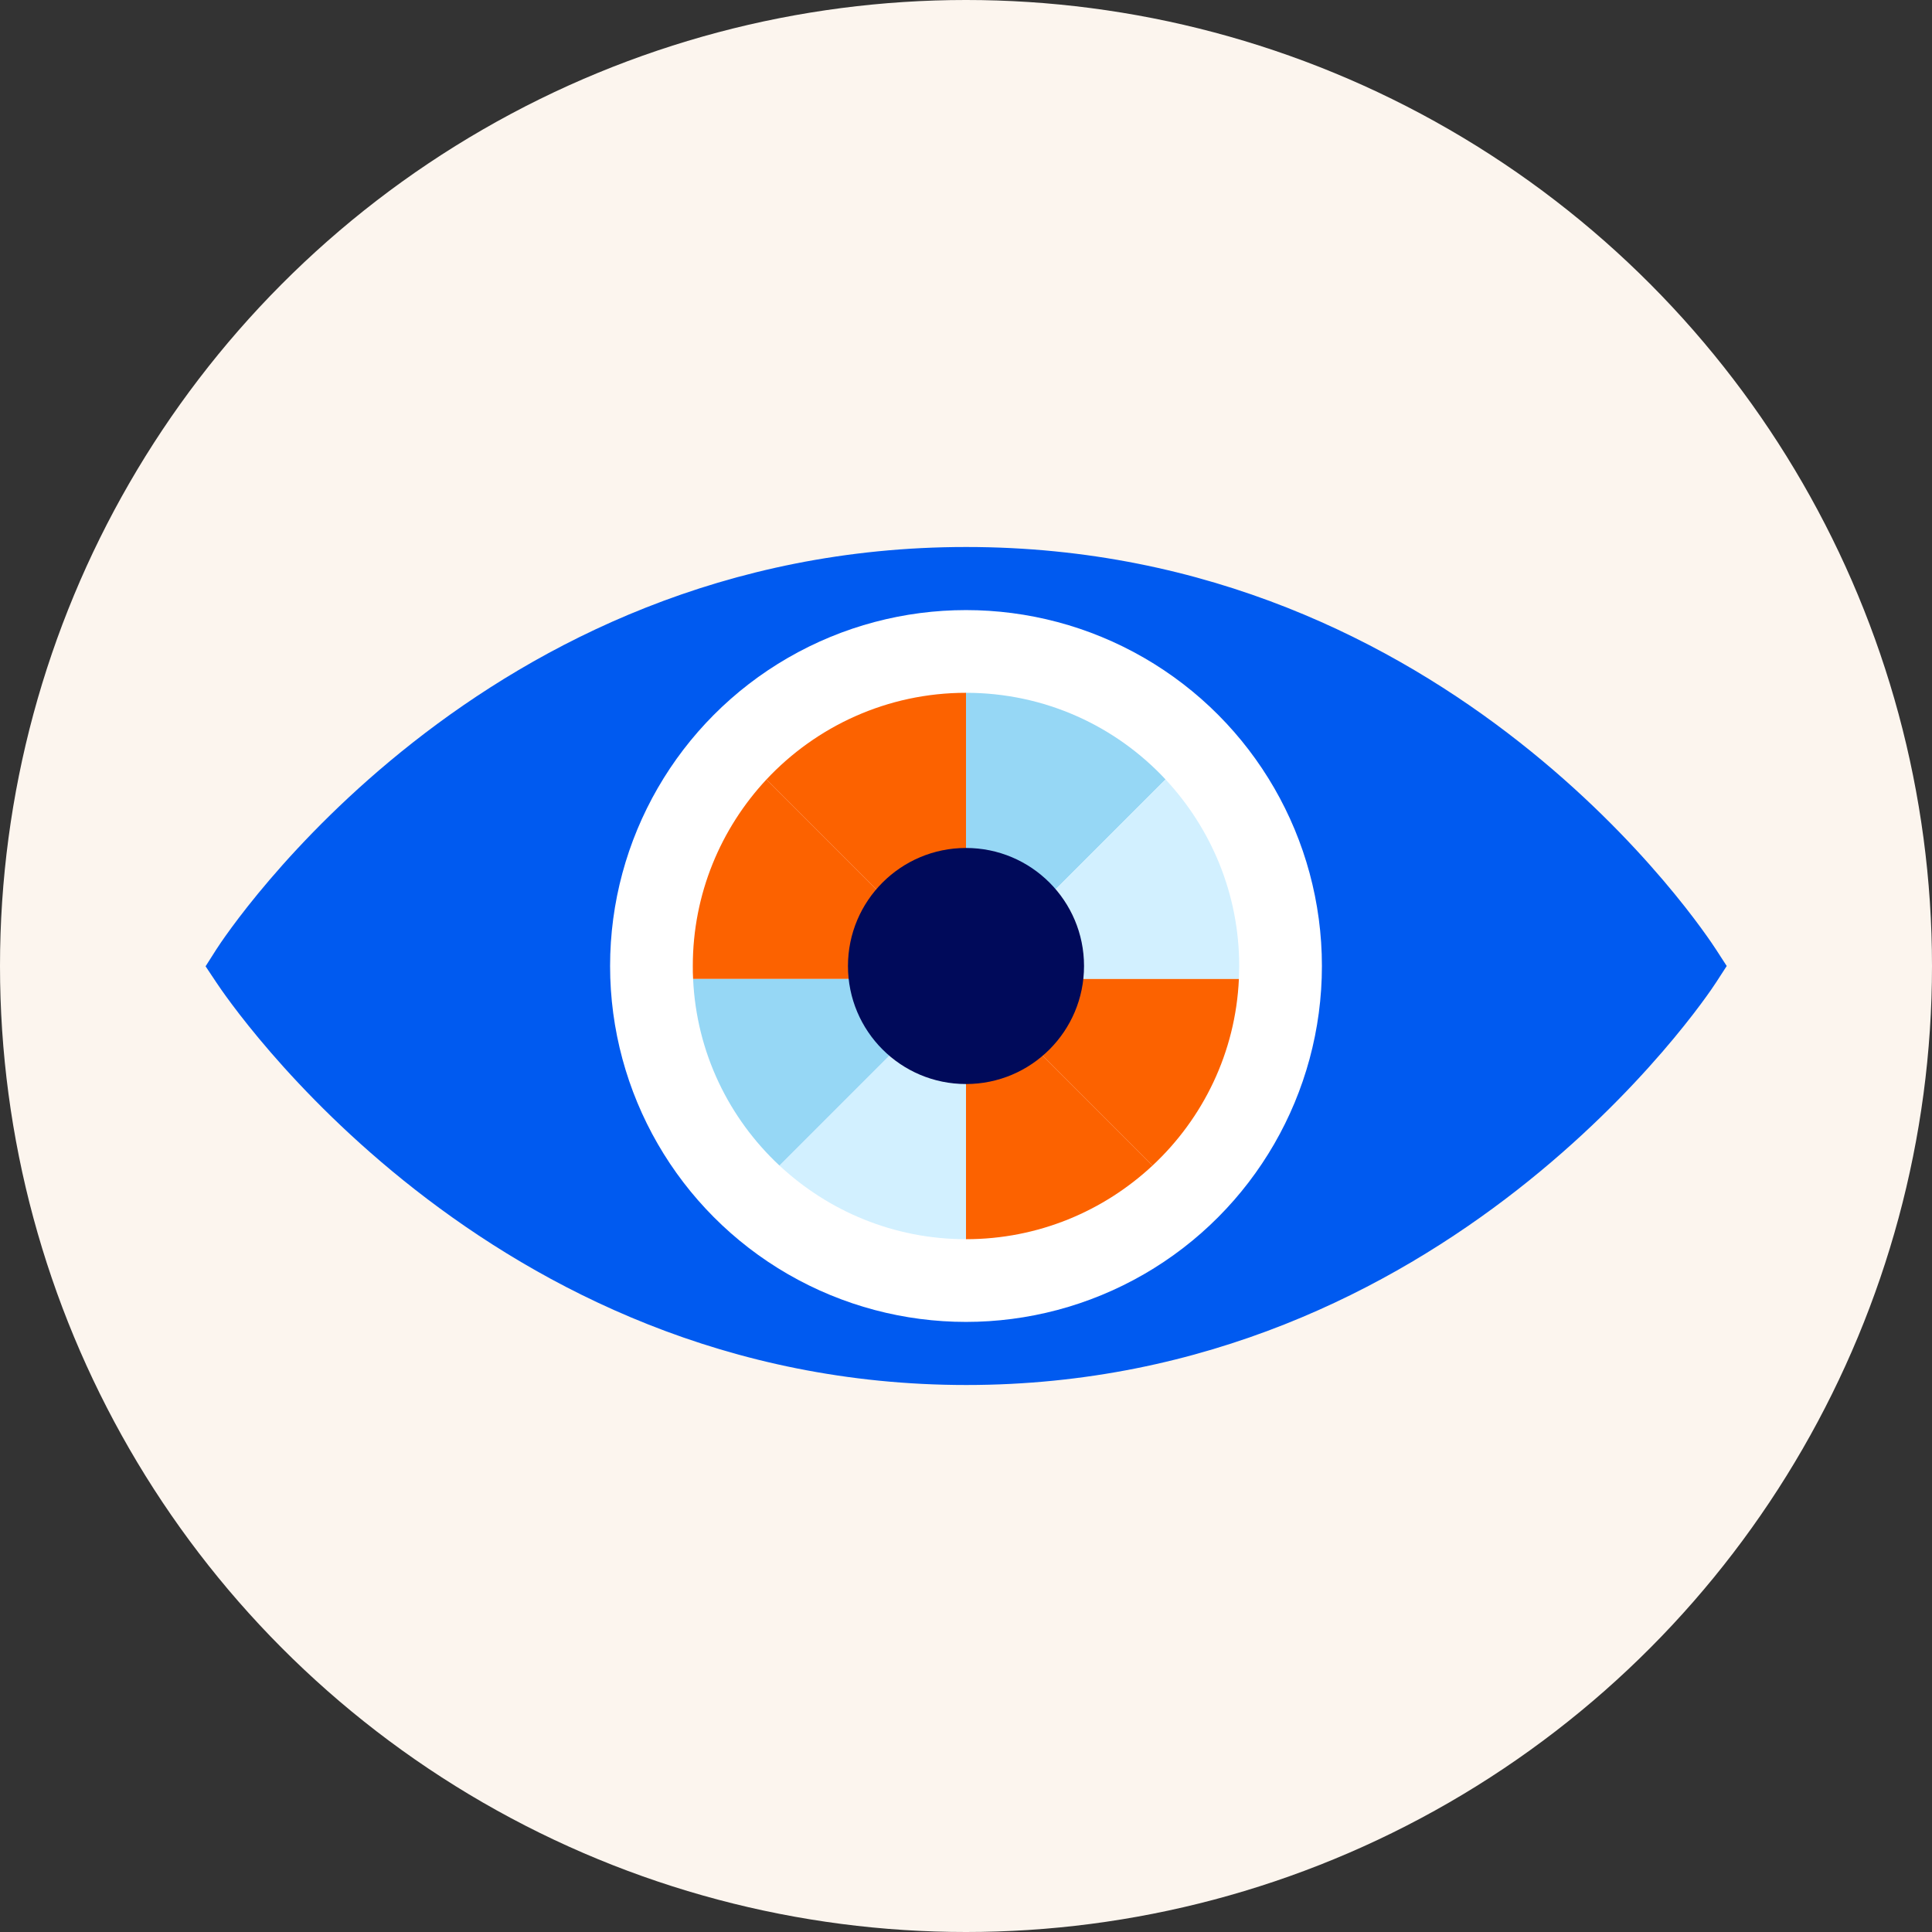
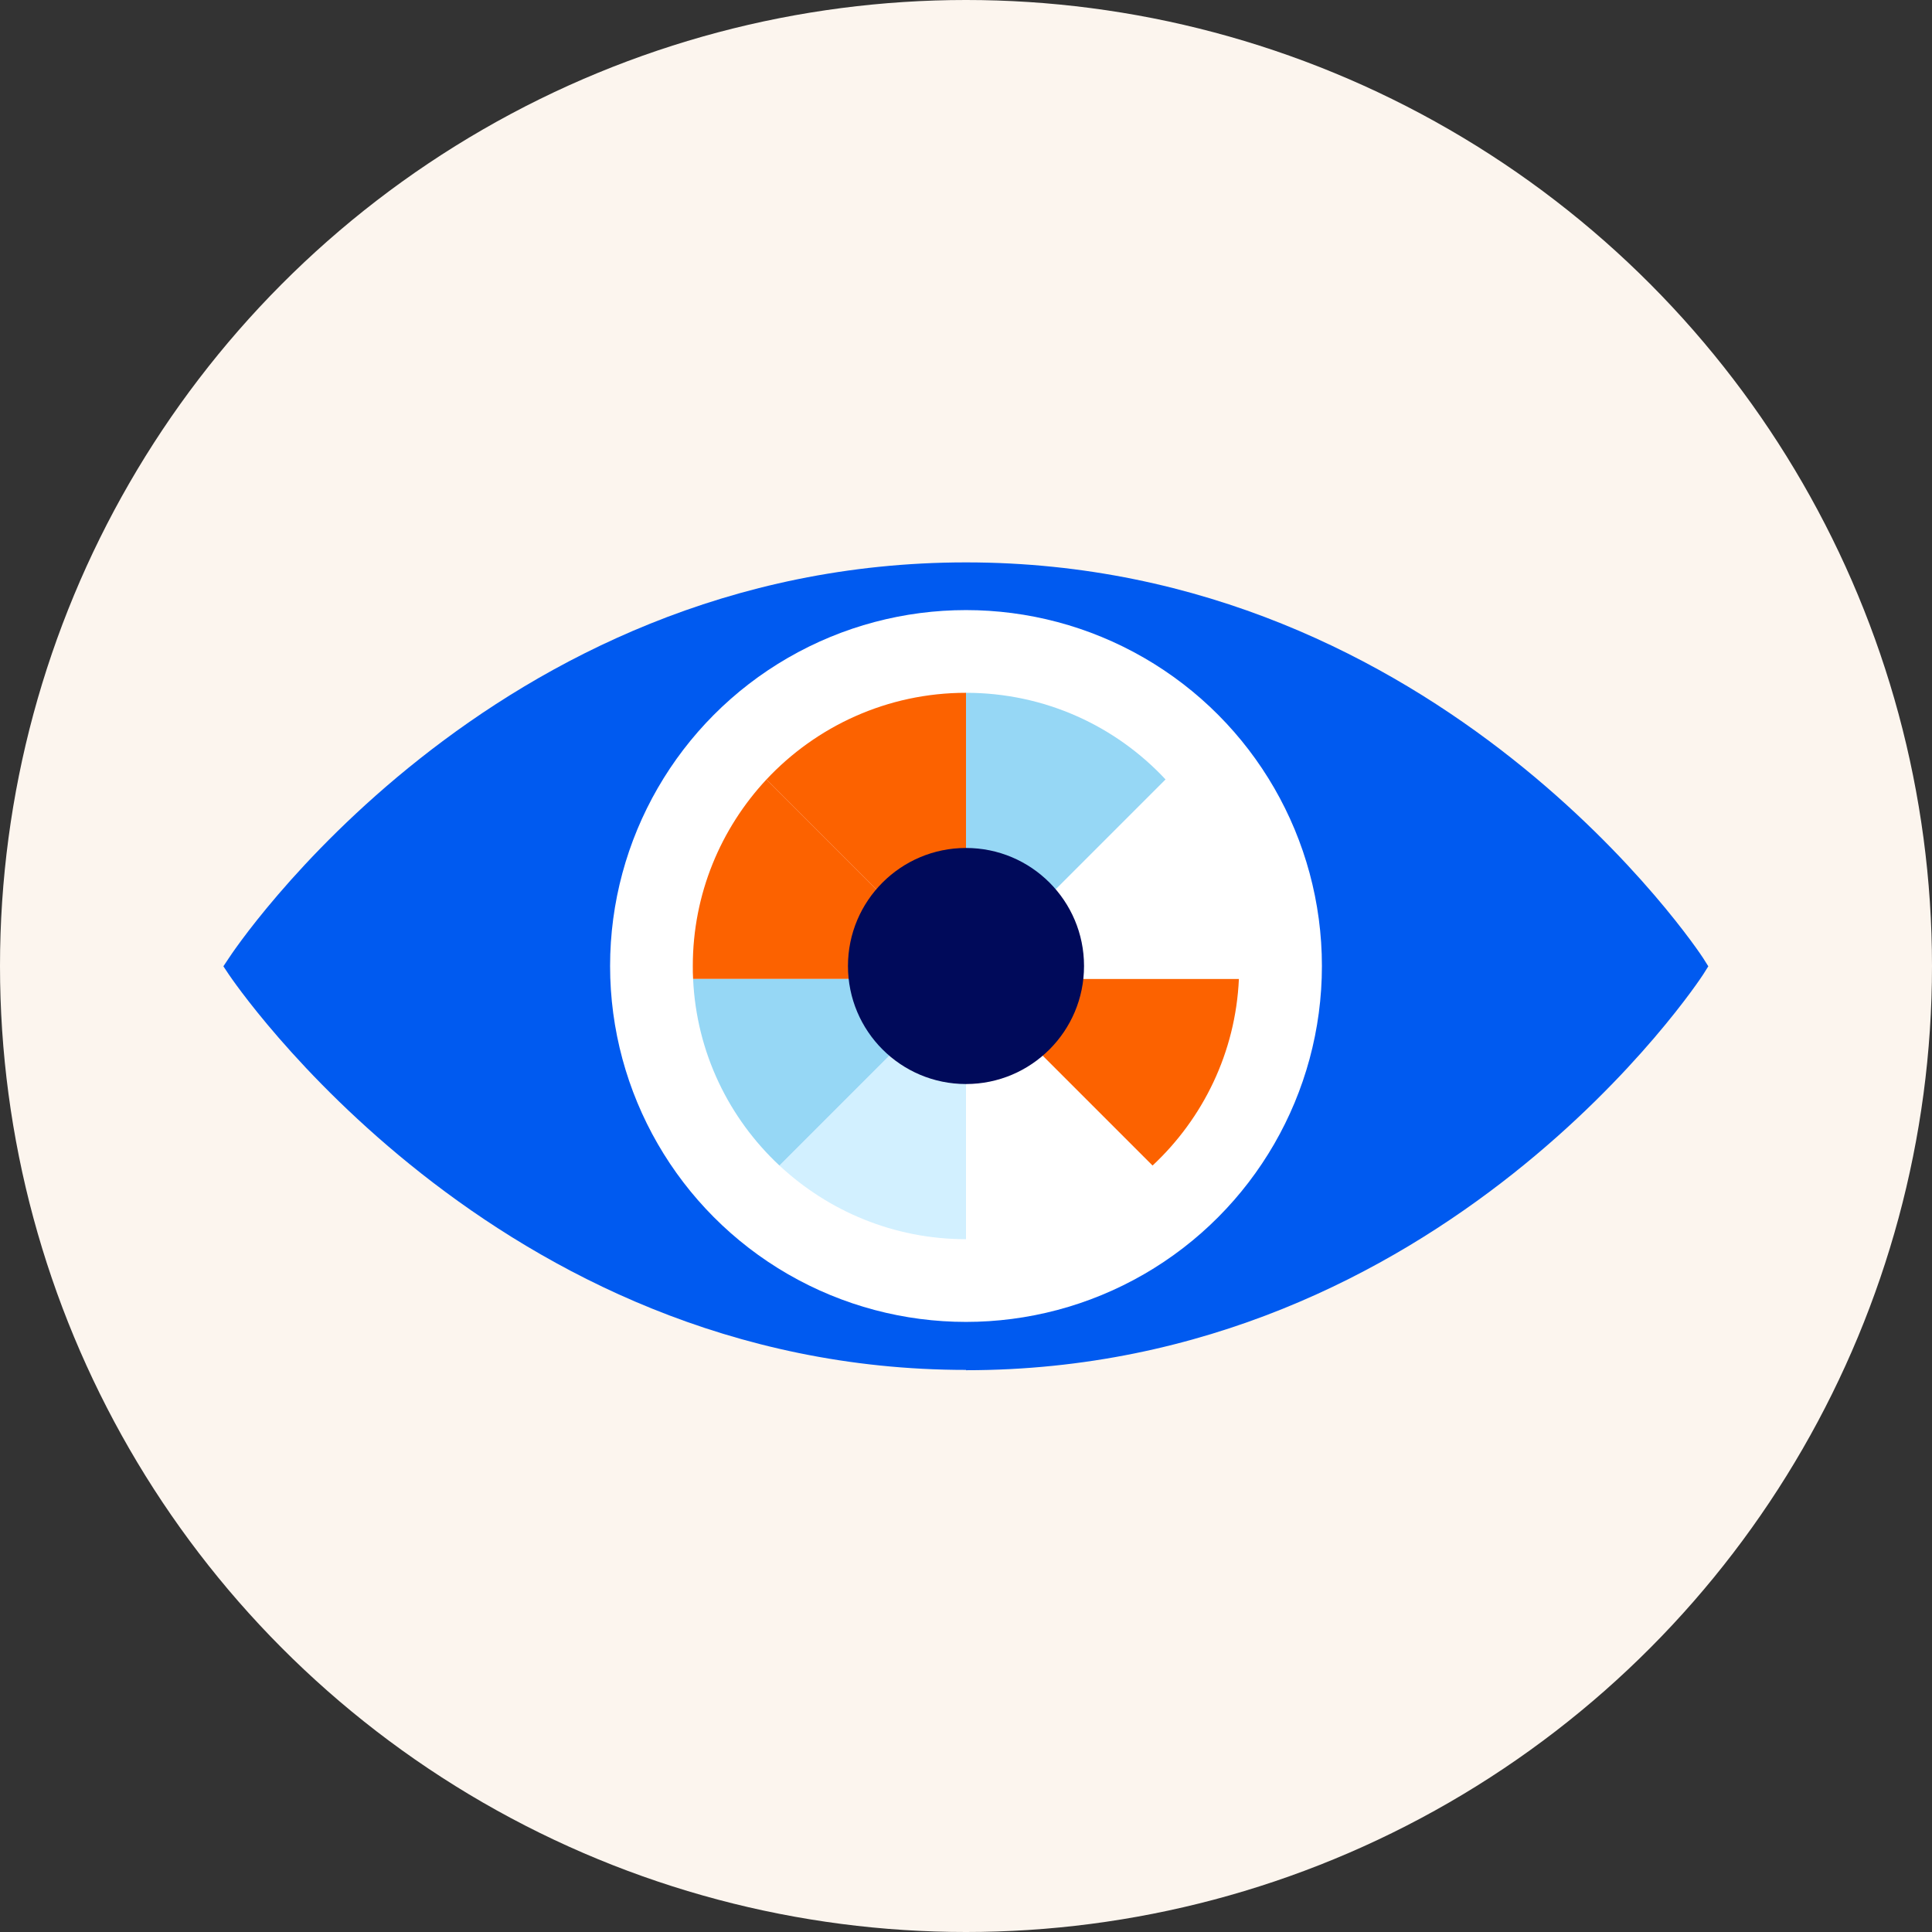
<svg xmlns="http://www.w3.org/2000/svg" viewBox="0 0 64 64">
  <rect x="0" y="0" width="64" height="64" fill="#333333" stroke="none" />
  <defs>
    <style>
      .cls-1 {
        fill: none;
        stroke: #00ef06;
        stroke-miterlimit: 10;
        stroke-width: 1.11px;
      }

      .cls-2 {
        fill: #d2f0ff;
      }

      .cls-2, .cls-3, .cls-4, .cls-5, .cls-6, .cls-7, .cls-8 {
        stroke-width: 0px;
      }

      .cls-3 {
        fill: #96d7f5;
      }

      .cls-4 {
        fill: #fcf5ee;
      }

      .cls-5 {
        fill: #fff;
      }

      .cls-6 {
        fill: #fc6200;
      }

      .cls-7 {
        fill: #005af0;
      }

      .cls-8 {
        fill: #000a5a;
      }
    </style>
  </defs>
  <g id="NOTA">
-     <rect class="cls-1" x="-1316" y="-1094" width="2208" height="2500" />
-   </g>
+     </g>
  <g id="Bgr.">
    <circle class="cls-4" cx="32" cy="32" r="32" />
  </g>
  <g id="Grafík">
    <g>
      <g>
        <path class="cls-7" d="M32,45.38c-15.63,0-24.33-12.97-24.42-13.1l-.18-.27.18-.27c.08-.13,8.64-13.11,24.42-13.11s24.34,12.98,24.42,13.11l.17.27-.17.27c-.08.13-8.59,13.11-24.42,13.11Z" />
-         <path class="cls-7" d="M32,19.12c15.74,0,24,12.88,24,12.88,0,0-8.26,12.88-24,12.88s-24-12.88-24-12.88c0,0,8.31-12.88,24-12.88M32,18.12c-16.05,0-24.49,12.79-24.84,13.34l-.35.55.36.54c.36.54,8.94,13.33,24.84,13.33s24.49-12.79,24.84-13.34l.35-.54-.35-.54c-.35-.54-8.74-13.34-24.84-13.34h0Z" />
      </g>
      <circle class="cls-5" cx="32" cy="32" r="11.79" />
      <g>
        <path class="cls-3" d="M32,32.43l6.61-6.61c-1.65-1.77-4-2.87-6.61-2.87v9.48h0Z" />
-         <path class="cls-2" d="M32,32.43h9.04c0-.14.01-.29.01-.43,0-2.39-.93-4.56-2.44-6.18l-6.61,6.61h0Z" />
        <path class="cls-6" d="M32,22.95c-2.61,0-4.96,1.11-6.61,2.87l6.61,6.61v-9.48Z" />
-         <path class="cls-6" d="M32,32.43v8.62c2.39,0,4.56-.93,6.18-2.44l-6.18-6.18h0Z" />
        <path class="cls-6" d="M41.04,32.43h-9.04l6.18,6.18c1.67-1.56,2.75-3.74,2.86-6.18Z" />
        <path class="cls-2" d="M25.82,38.61c1.62,1.51,3.79,2.44,6.18,2.44v-8.62l-6.18,6.18Z" />
        <path class="cls-6" d="M32,32.43l-6.61-6.61c-1.51,1.62-2.44,3.79-2.44,6.18,0,.14,0,.29.01.43h9.04Z" />
        <path class="cls-3" d="M22.96,32.43c.11,2.44,1.19,4.62,2.86,6.18l6.18-6.18h-9.04Z" />
      </g>
      <circle class="cls-8" cx="32" cy="32" r="3.91" />
    </g>
  </g>
</svg>